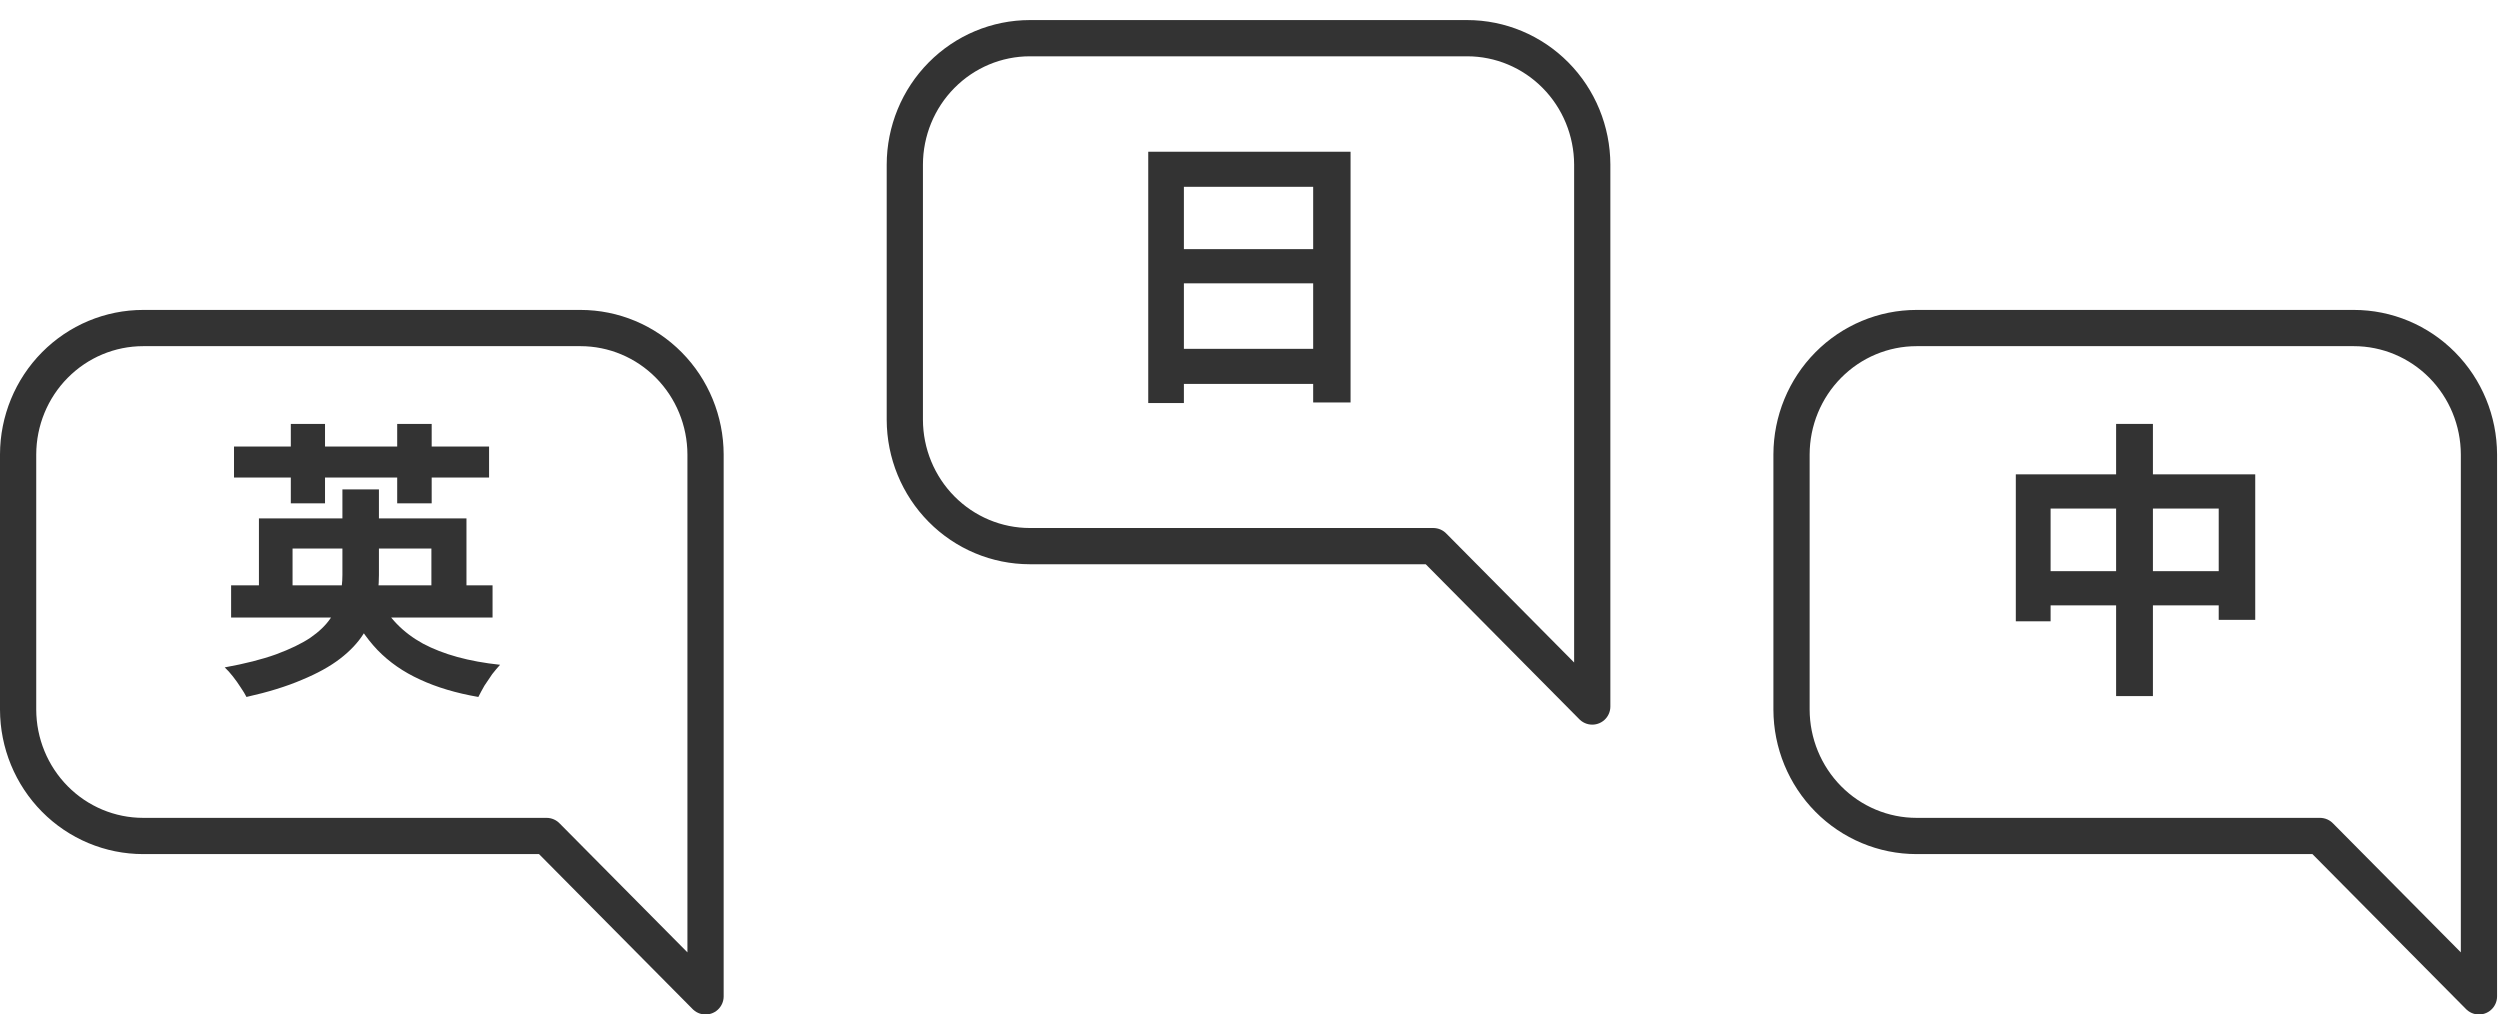
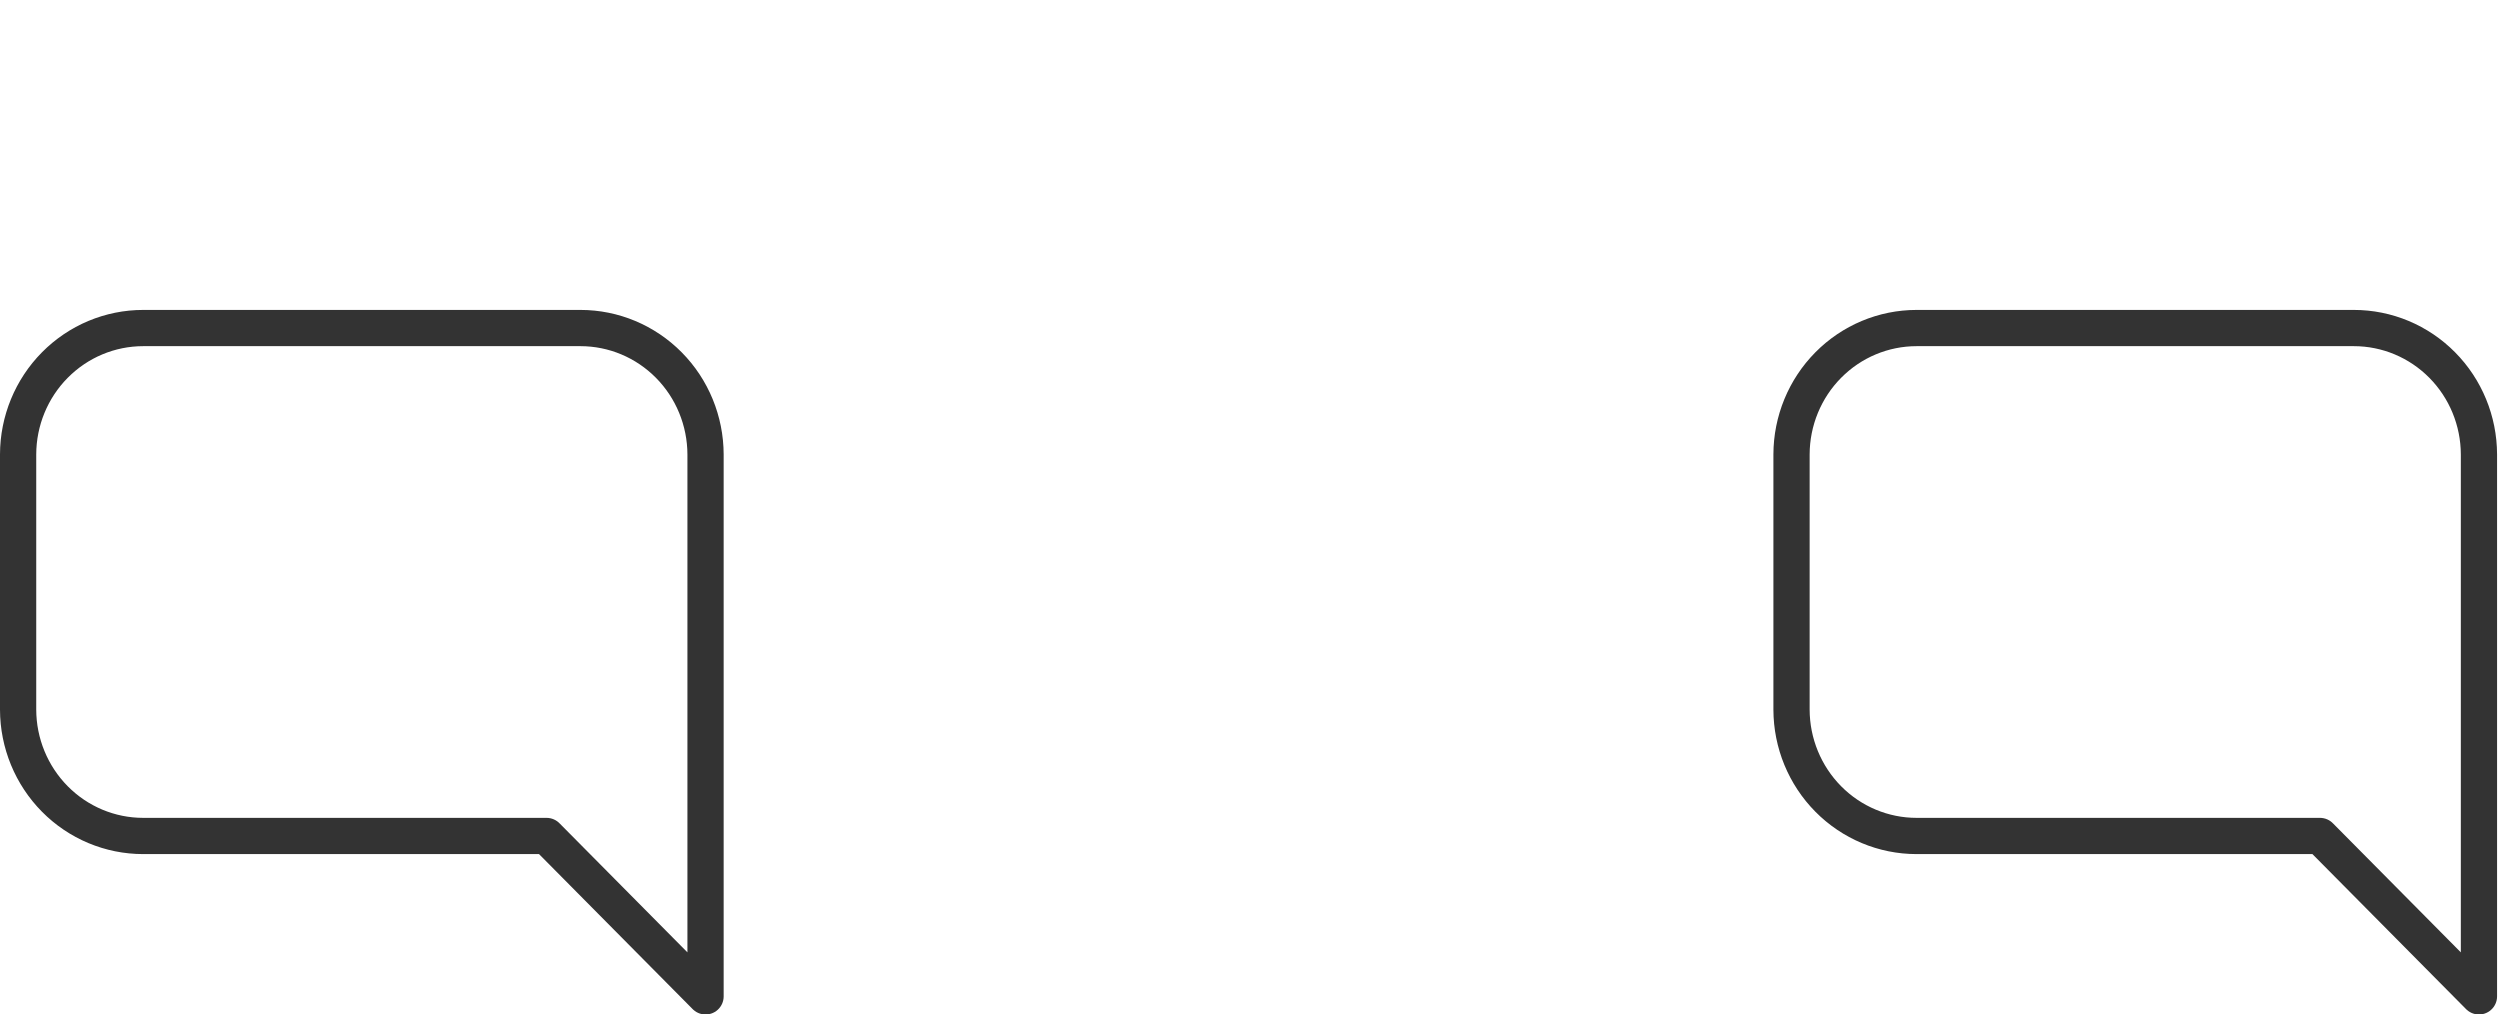
<svg xmlns="http://www.w3.org/2000/svg" width="138" height="56" viewBox="0 0 138 56" fill="none">
  <path d="M7.904 18.108H32.042C33.87 18.108 35.624 18.843 36.918 20.151C38.212 21.458 38.941 23.233 38.946 25.084V55L30.171 46.146H7.904C6.075 46.146 4.322 45.412 3.028 44.104C1.734 42.796 1.004 41.022 1 39.17V25.084C1.004 23.233 1.734 21.458 3.028 20.151C4.322 18.843 6.075 18.108 7.904 18.108Z" stroke="#333333" stroke-width="2" stroke-linecap="round" stroke-linejoin="round" />
-   <path d="M12.757 32.312H27.189V34.088H12.757V32.312ZM14.293 28.616H25.749V33.08H23.813V30.28H16.149V33.08H14.293V28.616ZM18.901 27.016H20.917V31.752C20.917 32.328 20.853 32.888 20.725 33.432C20.597 33.965 20.378 34.483 20.069 34.984C19.76 35.475 19.328 35.933 18.773 36.36C18.218 36.787 17.514 37.176 16.661 37.528C15.818 37.891 14.8 38.205 13.605 38.472C13.53 38.323 13.424 38.147 13.285 37.944C13.157 37.741 13.013 37.539 12.853 37.336C12.704 37.144 12.554 36.979 12.405 36.84C13.525 36.637 14.469 36.397 15.237 36.12C16.016 35.832 16.645 35.528 17.125 35.208C17.605 34.877 17.973 34.525 18.229 34.152C18.496 33.779 18.672 33.389 18.757 32.984C18.853 32.568 18.901 32.152 18.901 31.736V27.016ZM20.901 33C21.424 34.077 22.24 34.92 23.349 35.528C24.469 36.125 25.888 36.515 27.605 36.696C27.477 36.835 27.333 37.005 27.173 37.208C27.024 37.421 26.88 37.635 26.741 37.848C26.613 38.072 26.501 38.28 26.405 38.472C25.178 38.259 24.106 37.939 23.189 37.512C22.272 37.096 21.488 36.552 20.837 35.88C20.186 35.197 19.642 34.371 19.205 33.4L20.901 33ZM12.917 24.648H26.997V26.36H12.917V24.648ZM16.053 23.4H17.941V27.784H16.053V23.4ZM21.925 23.4H23.829V27.784H21.925V23.4Z" fill="#333333" />
-   <path d="M56.849 2.108H80.988C82.816 2.108 84.57 2.843 85.864 4.151C87.158 5.458 87.887 7.233 87.892 9.084V39L79.117 30.146H56.849C55.021 30.146 53.268 29.412 51.974 28.104C50.679 26.796 49.95 25.022 49.946 23.17V9.084C49.95 7.233 50.679 5.458 51.974 4.151C53.268 2.843 55.021 2.108 56.849 2.108Z" stroke="#333333" stroke-width="2" stroke-linecap="round" stroke-linejoin="round" />
-   <path d="M63.383 8.376H74.551V22.216H72.487V10.312H65.351V22.248H63.383V8.376ZM64.727 13.752H73.335V15.64H64.727V13.752ZM64.727 19.256H73.351V21.192H64.727V19.256Z" fill="#333333" />
  <path d="M105.796 18.108H129.934C131.762 18.108 133.516 18.843 134.81 20.151C136.104 21.458 136.834 23.233 136.838 25.084V55L128.063 46.146H105.796C103.968 46.146 102.214 45.412 100.92 44.104C99.626 42.796 98.896 41.022 98.892 39.17V25.084C98.896 23.233 99.626 21.458 100.92 20.151C102.214 18.843 103.968 18.108 105.796 18.108Z" stroke="#333333" stroke-width="2" stroke-linecap="round" stroke-linejoin="round" />
-   <path d="M111.273 26.184H124.489V34.216H122.473V28.072H113.193V34.296H111.273V26.184ZM112.265 31.528H123.593V33.416H112.265V31.528ZM116.809 23.4H118.841V38.424H116.809V23.4Z" fill="#333333" />
</svg>